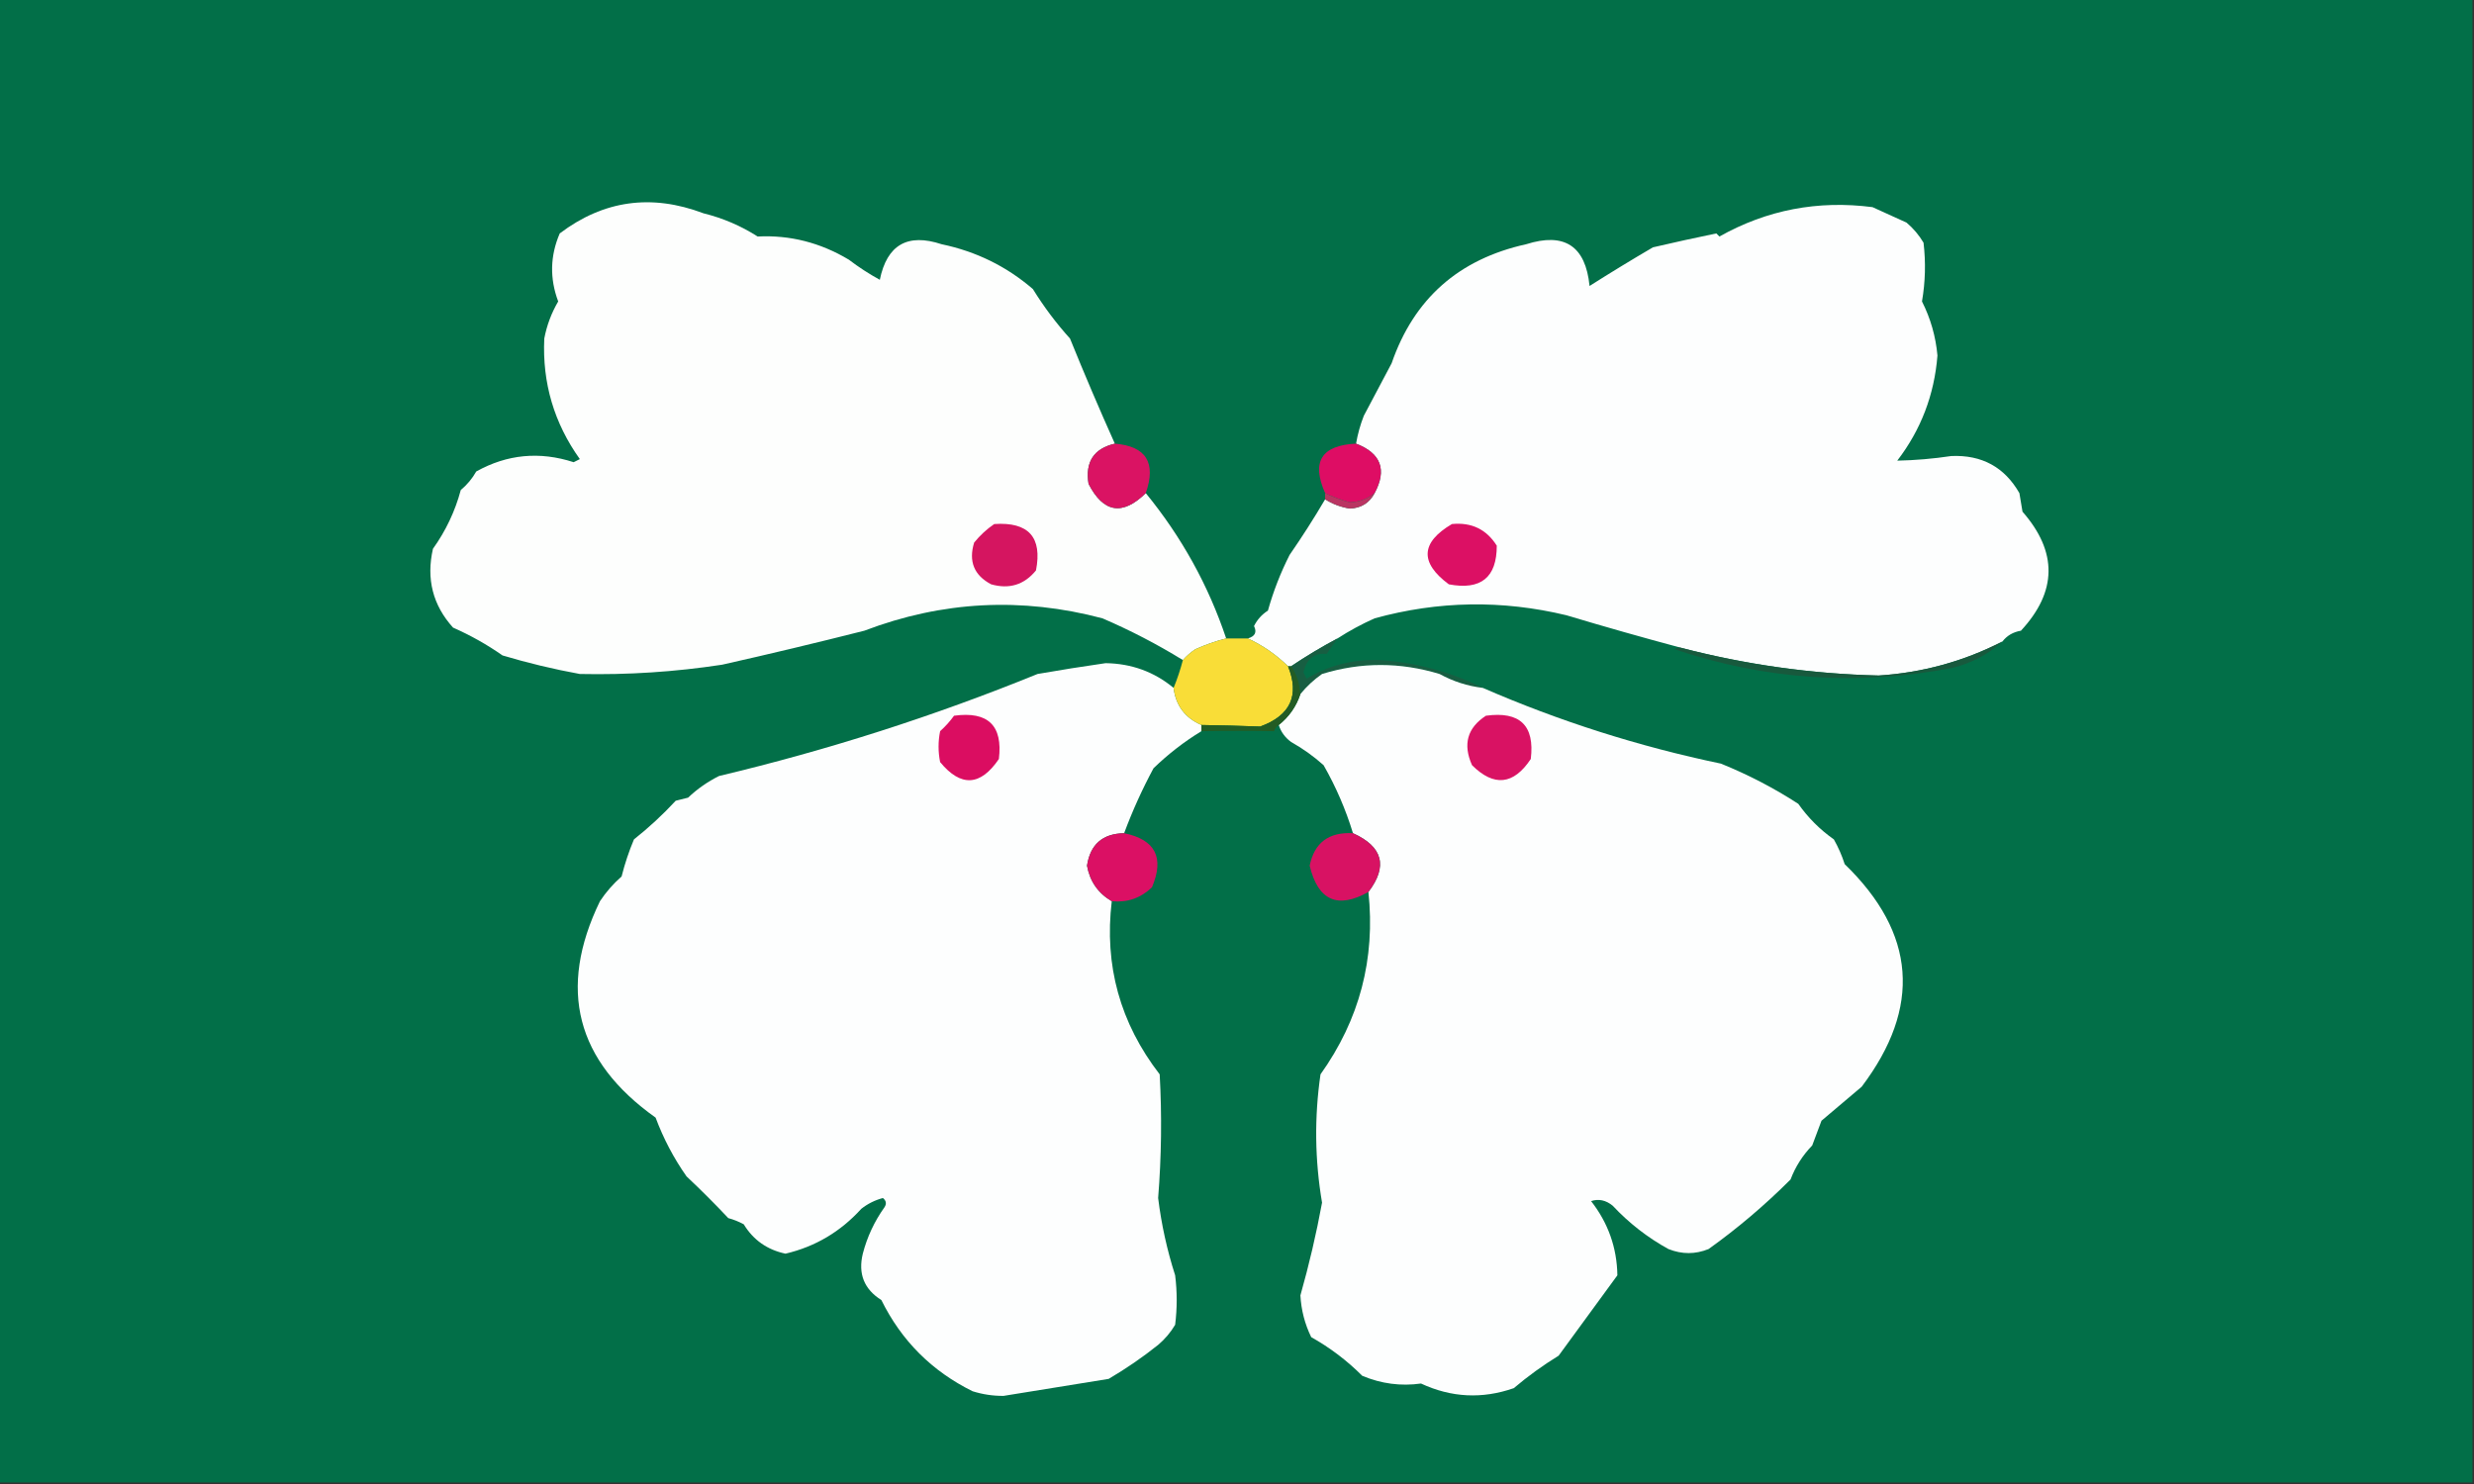
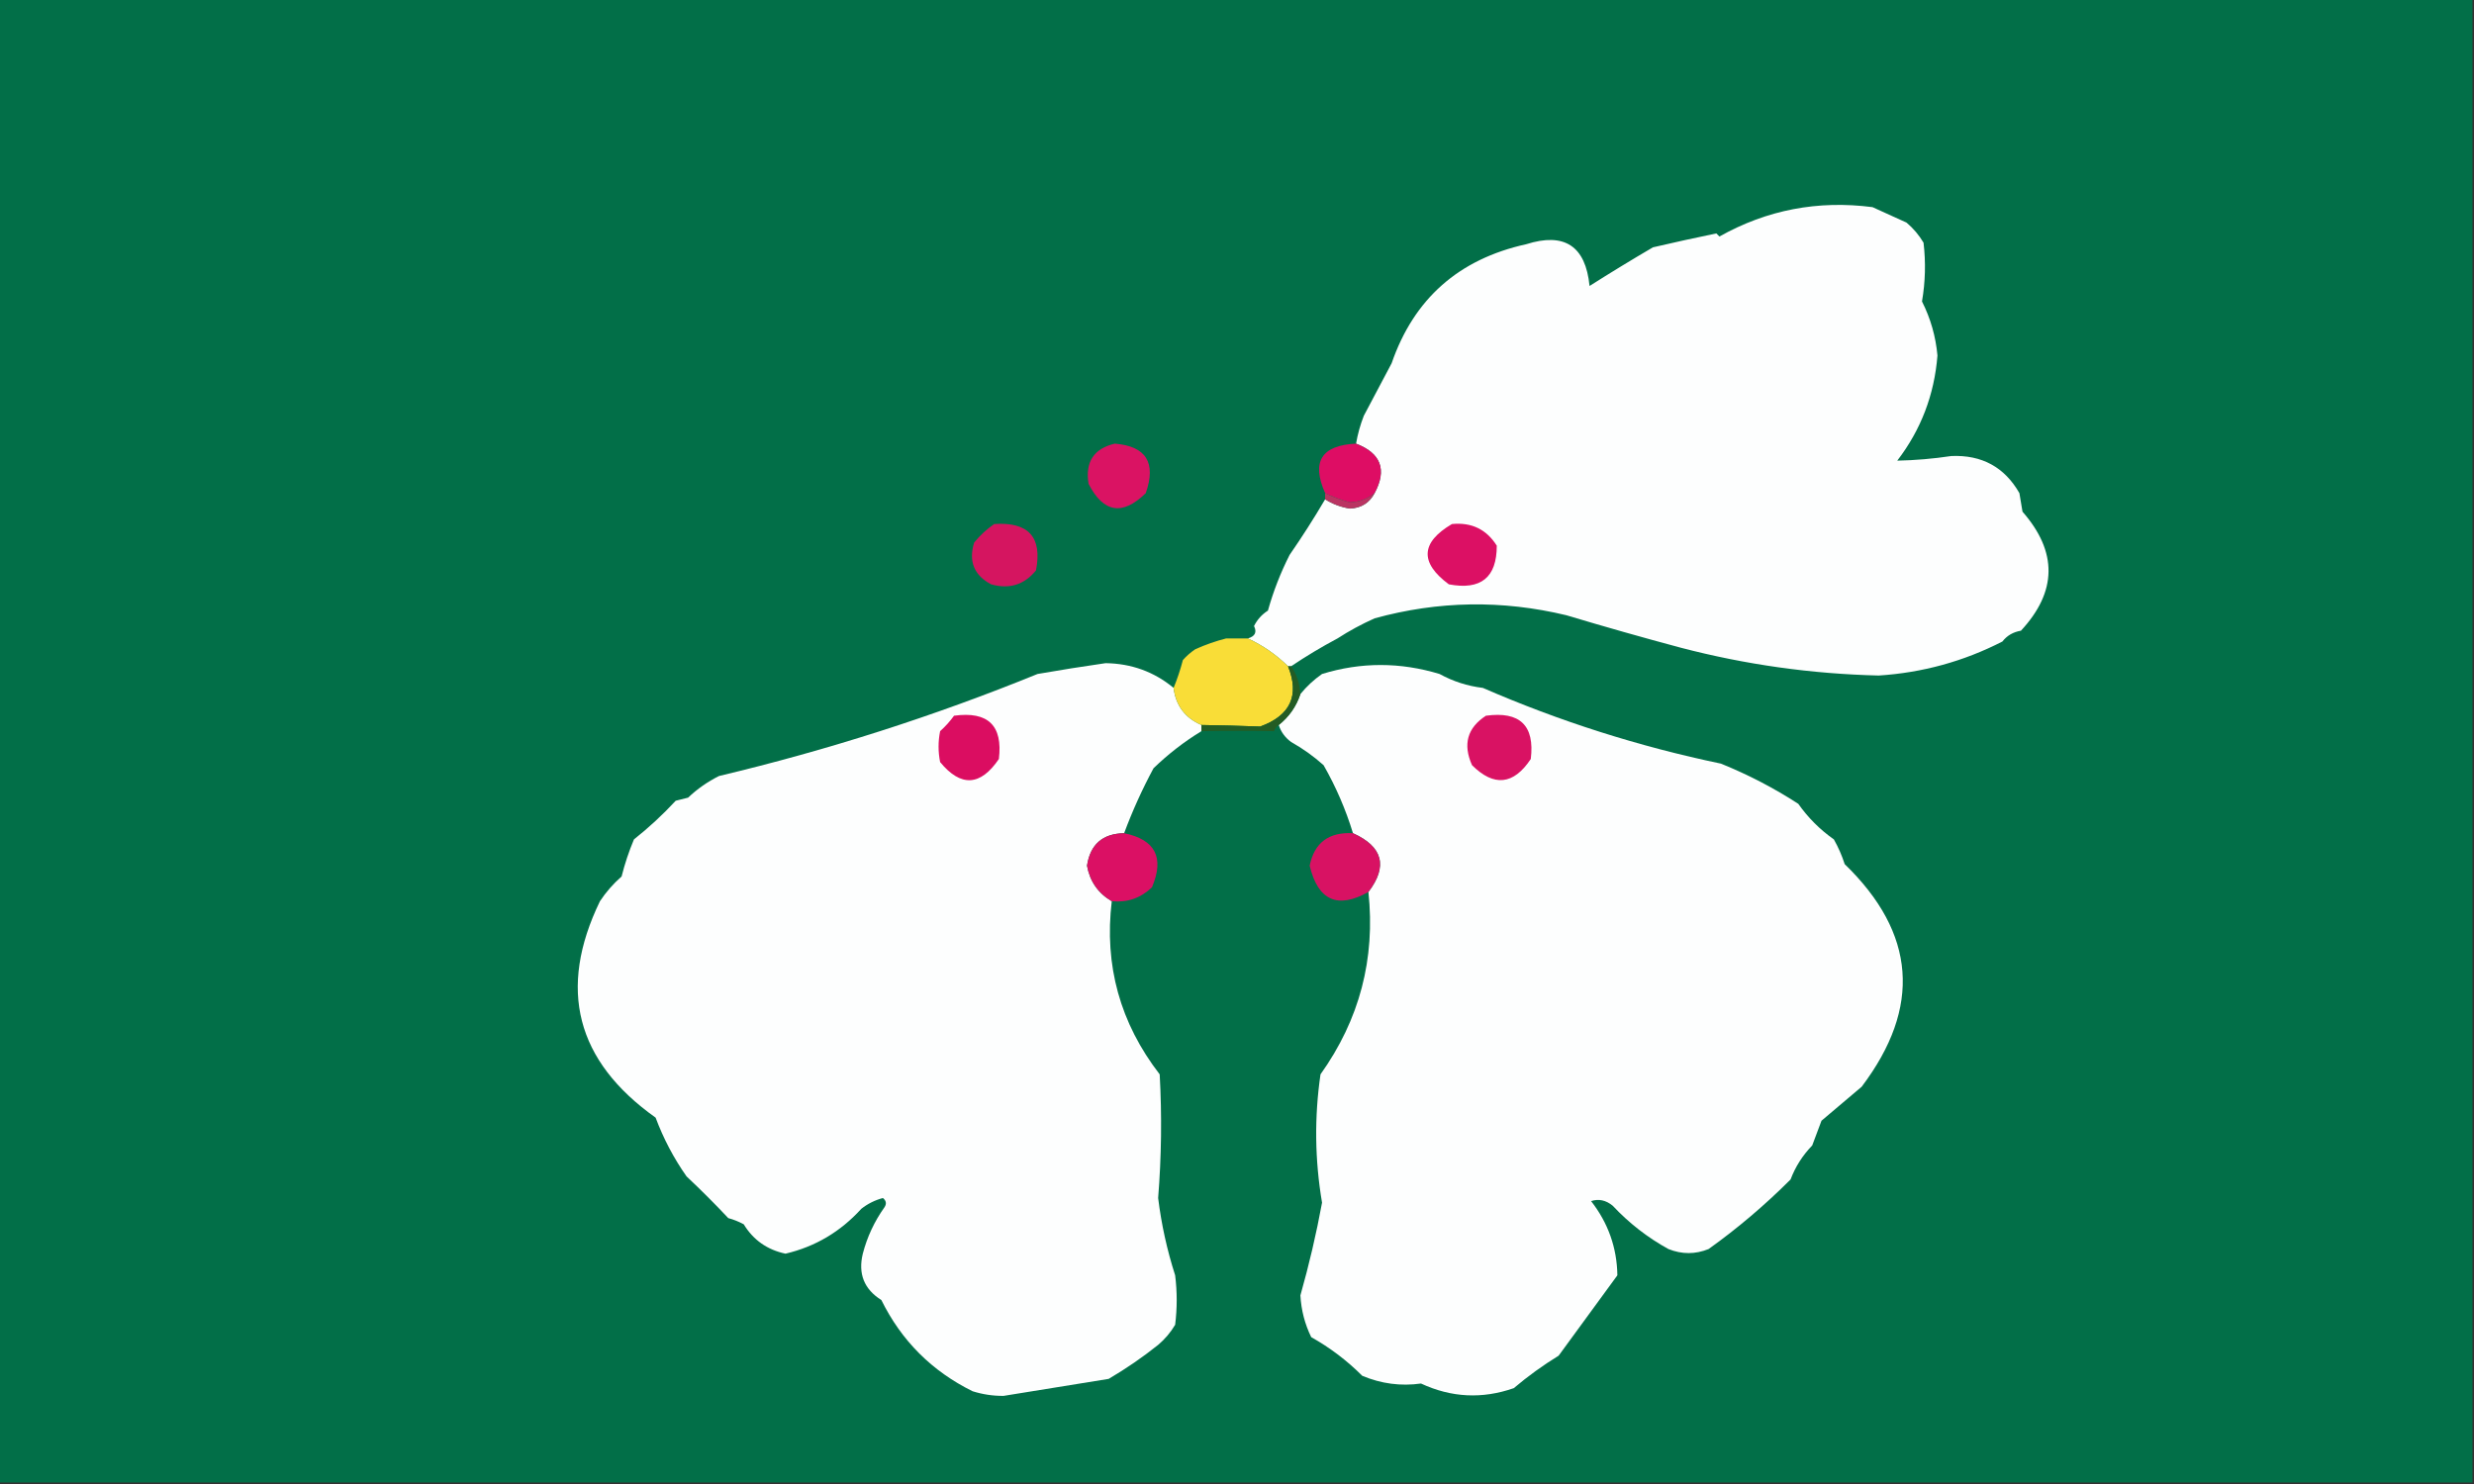
<svg xmlns="http://www.w3.org/2000/svg" version="1.1" width="800px" height="480px" style="shape-rendering:geometricPrecision; text-rendering:geometricPrecision; image-rendering:optimizeQuality; fill-rule:evenodd; clip-rule:evenodd">
  <rect width="100%" height="100%" fill="#333333" stroke="none" />
  <g>
    <path style="opacity:1" fill="#026f48" d="M -0.5,-0.5 C 266.167,-0.5 532.833,-0.5 799.5,-0.5C 799.5,159.5 799.5,319.5 799.5,479.5C 532.833,479.5 266.167,479.5 -0.5,479.5C -0.5,319.5 -0.5,159.5 -0.5,-0.5 Z" />
  </g>
  <g>
-     <path style="opacity:1" fill="#fdfefd" d="M 360.5,143.5 C 353.692,145.094 350.859,149.427 352,156.5C 356.814,165.886 362.981,166.886 370.5,159.5C 382.075,173.658 390.742,189.325 396.5,206.5C 393.136,207.35 389.803,208.517 386.5,210C 384.973,211.032 383.64,212.199 382.5,213.5C 374.2,208.385 365.534,203.885 356.5,200C 330.372,193.069 304.705,194.403 279.5,204C 264.22,207.871 248.886,211.537 233.5,215C 218.243,217.329 202.91,218.329 187.5,218C 179.057,216.46 170.723,214.46 162.5,212C 157.49,208.493 152.157,205.493 146.5,203C 139.951,195.739 137.784,187.239 140,177.5C 144.153,171.704 147.153,165.37 149,158.5C 151.043,156.792 152.71,154.792 154,152.5C 163.999,146.927 174.499,145.927 185.5,149.5C 186.167,149.167 186.833,148.833 187.5,148.5C 179.167,136.835 175.333,123.835 176,109.5C 176.809,105.24 178.309,101.24 180.5,97.5C 177.715,90.07 177.882,82.737 181,75.5C 195.157,64.782 210.657,62.616 227.5,69C 233.745,70.539 239.578,73.039 245,76.5C 255.433,75.97 265.267,78.47 274.5,84C 277.663,86.416 280.996,88.582 284.5,90.5C 286.812,79.176 293.479,75.342 304.5,79C 315.653,81.327 325.486,86.16 334,93.5C 337.513,99.191 341.513,104.524 346,109.5C 350.643,120.956 355.476,132.289 360.5,143.5 Z" />
-   </g>
+     </g>
  <g>
    <path style="opacity:1" fill="#fdfefe" d="M 647.5,207.5 C 634.962,213.927 621.629,217.593 607.5,218.5C 585.785,217.977 564.452,214.977 543.5,209.5C 531.235,206.219 518.902,202.719 506.5,199C 485.724,194.005 465.058,194.338 444.5,200C 440.258,201.898 436.258,204.065 432.5,206.5C 427.326,209.252 422.326,212.252 417.5,215.5C 417.167,215.5 416.833,215.5 416.5,215.5C 412.689,211.76 408.356,208.76 403.5,206.5C 405.832,205.838 406.499,204.505 405.5,202.5C 406.541,200.415 408.041,198.748 410,197.5C 411.742,191.275 414.075,185.275 417,179.5C 421.083,173.599 424.917,167.599 428.5,161.5C 430.916,163.036 433.583,164.036 436.5,164.5C 440.154,164.343 442.821,162.676 444.5,159.5C 448.55,151.929 446.55,146.595 438.5,143.5C 439.022,140.432 439.855,137.432 441,134.5C 444.045,128.807 447.045,123.14 450,117.5C 457.201,96.644 471.701,83.81 493.5,79C 505.898,75.066 512.732,79.566 514,92.5C 520.783,88.195 527.616,84.028 534.5,80C 541.357,78.403 548.191,76.903 555,75.5C 555.333,75.833 555.667,76.167 556,76.5C 571.354,67.874 587.854,64.707 605.5,67C 609.201,68.674 612.868,70.341 616.5,72C 618.709,73.873 620.542,76.04 622,78.5C 622.753,84.865 622.586,91.198 621.5,97.5C 624.281,103.01 625.948,108.843 626.5,115C 625.496,127.689 621.163,139.022 613.5,149C 619.327,148.877 625.16,148.377 631,147.5C 640.856,147.091 648.189,151.091 653,159.5C 653.333,161.5 653.667,163.5 654,165.5C 665.39,178.518 665.224,191.352 653.5,204C 650.975,204.424 648.975,205.59 647.5,207.5 Z" />
  </g>
  <g>
    <path style="opacity:1" fill="#da1363" d="M 360.5,143.5 C 370.61,144.317 373.944,149.65 370.5,159.5C 362.981,166.886 356.814,165.886 352,156.5C 350.859,149.427 353.692,145.094 360.5,143.5 Z" />
  </g>
  <g>
    <path style="opacity:1" fill="#de0d64" d="M 438.5,143.5 C 446.55,146.595 448.55,151.929 444.5,159.5C 442.26,161.35 439.594,162.35 436.5,162.5C 433.669,161.726 431.003,160.726 428.5,159.5C 423.976,149.346 427.309,144.012 438.5,143.5 Z" />
  </g>
  <g>
    <path style="opacity:1" fill="#ba3462" d="M 428.5,159.5 C 431.003,160.726 433.669,161.726 436.5,162.5C 439.594,162.35 442.26,161.35 444.5,159.5C 442.821,162.676 440.154,164.343 436.5,164.5C 433.583,164.036 430.916,163.036 428.5,161.5C 428.5,160.833 428.5,160.167 428.5,159.5 Z" />
  </g>
  <g>
    <path style="opacity:1" fill="#d51560" d="M 321.5,169.5 C 332.595,168.755 337.095,173.755 335,184.5C 331.212,189.153 326.378,190.653 320.5,189C 314.975,186.081 313.142,181.581 315,175.5C 316.914,173.144 319.081,171.144 321.5,169.5 Z" />
  </g>
  <g>
    <path style="opacity:1" fill="#dc1064" d="M 469.5,169.5 C 475.848,168.884 480.682,171.218 484,176.5C 484.019,186.799 478.853,190.965 468.5,189C 459.047,181.985 459.38,175.485 469.5,169.5 Z" />
  </g>
  <g>
    <path style="opacity:1" fill="#fdfefe" d="M 379.5,222.5 C 380.203,228.206 383.203,232.206 388.5,234.5C 388.5,235.167 388.5,235.833 388.5,236.5C 382.942,239.878 377.776,243.878 373,248.5C 369.351,255.28 366.184,262.28 363.5,269.5C 356.545,269.621 352.545,273.121 351.5,280C 352.418,285.079 355.085,288.913 359.5,291.5C 357.025,312.247 362.192,330.914 375,347.5C 375.738,360.847 375.571,374.18 374.5,387.5C 375.549,396.01 377.382,404.344 380,412.5C 380.667,417.833 380.667,423.167 380,428.5C 378.542,430.96 376.709,433.127 374.5,435C 369.463,439.027 364.129,442.694 358.5,446C 347.16,447.833 335.826,449.667 324.5,451.5C 321.076,451.518 317.743,451.018 314.5,450C 301.333,443.5 291.5,433.667 285,420.5C 279.421,416.999 277.421,411.999 279,405.5C 280.403,400.088 282.736,395.088 286,390.5C 286.749,389.365 286.583,388.365 285.5,387.5C 282.912,388.194 280.579,389.36 278.5,391C 271.781,398.407 263.615,403.241 254,405.5C 248.093,404.249 243.593,401.082 240.5,396C 238.913,395.138 237.246,394.471 235.5,394C 231.182,389.403 226.682,384.903 222,380.5C 217.879,374.642 214.546,368.309 212,361.5C 186.258,343.199 180.258,319.866 194,291.5C 195.961,288.537 198.294,285.871 201,283.5C 202.027,279.392 203.36,275.392 205,271.5C 209.801,267.701 214.301,263.534 218.5,259C 219.833,258.667 221.167,258.333 222.5,258C 225.484,255.174 228.817,252.841 232.5,251C 267.778,242.604 302.111,231.604 335.5,218C 342.82,216.724 350.153,215.558 357.5,214.5C 365.868,214.62 373.201,217.286 379.5,222.5 Z" />
  </g>
  <g>
-     <path style="opacity:1" fill="#185e42" d="M 432.5,206.5 C 431.343,208.138 430.176,209.804 429,211.5C 424.961,211.146 422.461,213.146 421.5,217.5C 421.833,218.167 422.167,218.833 422.5,219.5C 429.825,215.12 437.825,213.12 446.5,213.5C 458.207,214.366 469.207,217.366 479.5,222.5C 474.558,221.909 469.892,220.409 465.5,218C 452.747,214.129 440.08,214.129 427.5,218C 424.833,219.862 422.5,222.028 420.5,224.5C 420.353,221.208 419.353,218.208 417.5,215.5C 422.326,212.252 427.326,209.252 432.5,206.5 Z" />
-   </g>
+     </g>
  <g>
    <path style="opacity:1" fill="#fdfefe" d="M 479.5,222.5 C 504.224,233.271 529.891,241.438 556.5,247C 565.347,250.588 573.68,254.922 581.5,260C 584.667,264.5 588.5,268.333 593,271.5C 594.444,274.055 595.611,276.721 596.5,279.5C 619.565,301.822 621.398,325.822 602,351.5C 597.667,355.167 593.333,358.833 589,362.5C 588,365.167 587,367.833 586,370.5C 582.905,373.692 580.572,377.359 579,381.5C 570.722,389.787 561.889,397.287 552.5,404C 548.202,405.747 543.868,405.747 539.5,404C 532.776,400.3 526.776,395.633 521.5,390C 519.285,388.186 516.952,387.686 514.5,388.5C 520.024,395.573 522.857,403.573 523,412.5C 516.655,421.205 510.321,429.871 504,438.5C 498.892,441.636 494.058,445.136 489.5,449C 479.301,452.562 469.301,452.062 459.5,447.5C 452.995,448.418 446.661,447.584 440.5,445C 435.568,440.065 430.068,435.899 424,432.5C 421.93,428.259 420.763,423.759 420.5,419C 423.335,408.987 425.668,398.987 427.5,389C 425.159,375.191 424.992,361.357 427,347.5C 439.628,329.785 444.794,310.118 442.5,288.5C 448.834,280.19 447.167,273.857 437.5,269.5C 435.16,261.819 431.994,254.486 428,247.5C 424.778,244.612 421.278,242.112 417.5,240C 415.536,238.549 414.203,236.716 413.5,234.5C 416.815,231.875 419.149,228.542 420.5,224.5C 422.5,222.028 424.833,219.862 427.5,218C 440.08,214.129 452.747,214.129 465.5,218C 469.892,220.409 474.558,221.909 479.5,222.5 Z" />
  </g>
  <g>
-     <path style="opacity:1" fill="#18593d" d="M 647.5,207.5 C 642.959,211.607 637.626,214.44 631.5,216C 600.96,221.932 570.96,219.932 541.5,210C 542.094,209.536 542.761,209.369 543.5,209.5C 564.452,214.977 585.785,217.977 607.5,218.5C 621.629,217.593 634.962,213.927 647.5,207.5 Z" />
-   </g>
+     </g>
  <g>
    <path style="opacity:1" fill="#f9dd37" d="M 396.5,206.5 C 398.833,206.5 401.167,206.5 403.5,206.5C 408.356,208.76 412.689,211.76 416.5,215.5C 420.288,224.936 417.288,231.436 407.5,235C 401.089,234.757 394.756,234.59 388.5,234.5C 383.203,232.206 380.203,228.206 379.5,222.5C 380.683,219.619 381.683,216.619 382.5,213.5C 383.64,212.199 384.973,211.032 386.5,210C 389.803,208.517 393.136,207.35 396.5,206.5 Z" />
  </g>
  <g>
    <path style="opacity:1" fill="#235c24" d="M 416.5,215.5 C 416.833,215.5 417.167,215.5 417.5,215.5C 419.353,218.208 420.353,221.208 420.5,224.5C 419.149,228.542 416.815,231.875 413.5,234.5C 412.778,234.918 412.278,235.584 412,236.5C 404.292,236.371 396.459,236.371 388.5,236.5C 388.5,235.833 388.5,235.167 388.5,234.5C 394.756,234.59 401.089,234.757 407.5,235C 417.288,231.436 420.288,224.936 416.5,215.5 Z" />
  </g>
  <g>
    <path style="opacity:1" fill="#db0d61" d="M 308.5,231.5 C 319.49,229.992 324.324,234.658 323,245.5C 317.034,254.299 310.701,254.633 304,246.5C 303.333,243.167 303.333,239.833 304,236.5C 305.707,234.963 307.207,233.296 308.5,231.5 Z" />
  </g>
  <g>
    <path style="opacity:1" fill="#d91263" d="M 480.5,231.5 C 491.49,229.992 496.324,234.658 495,245.5C 489.425,253.885 483.091,254.551 476,247.5C 472.975,240.742 474.475,235.409 480.5,231.5 Z" />
  </g>
  <g>
    <path style="opacity:1" fill="#db1064" d="M 363.5,269.5 C 373.587,271.562 376.587,277.395 372.5,287C 368.871,290.492 364.537,291.992 359.5,291.5C 355.085,288.913 352.418,285.079 351.5,280C 352.545,273.121 356.545,269.621 363.5,269.5 Z" />
  </g>
  <g>
    <path style="opacity:1" fill="#d81263" d="M 437.5,269.5 C 447.167,273.857 448.834,280.19 442.5,288.5C 432.526,294.113 426.193,291.28 423.5,280C 425.01,272.573 429.677,269.073 437.5,269.5 Z" />
  </g>
</svg>